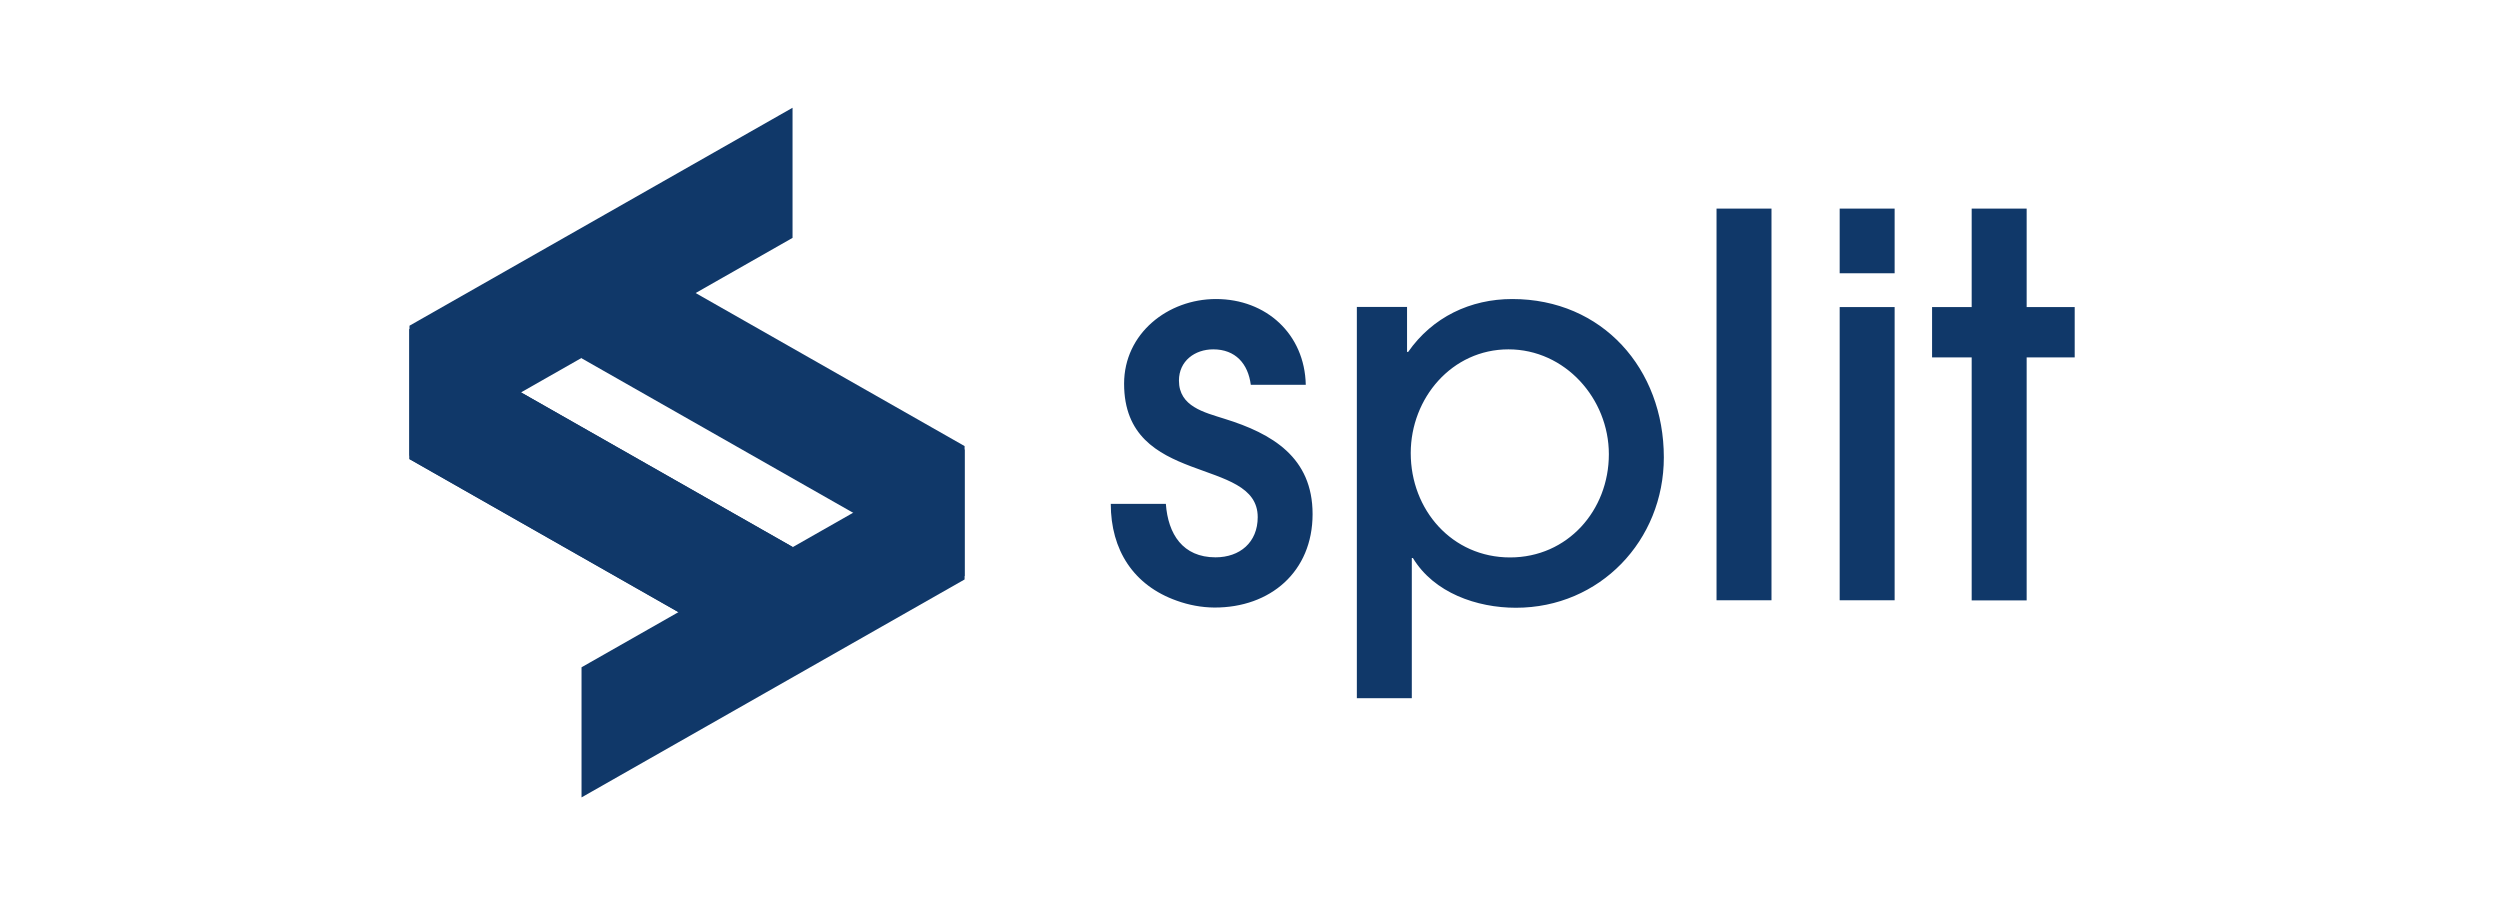
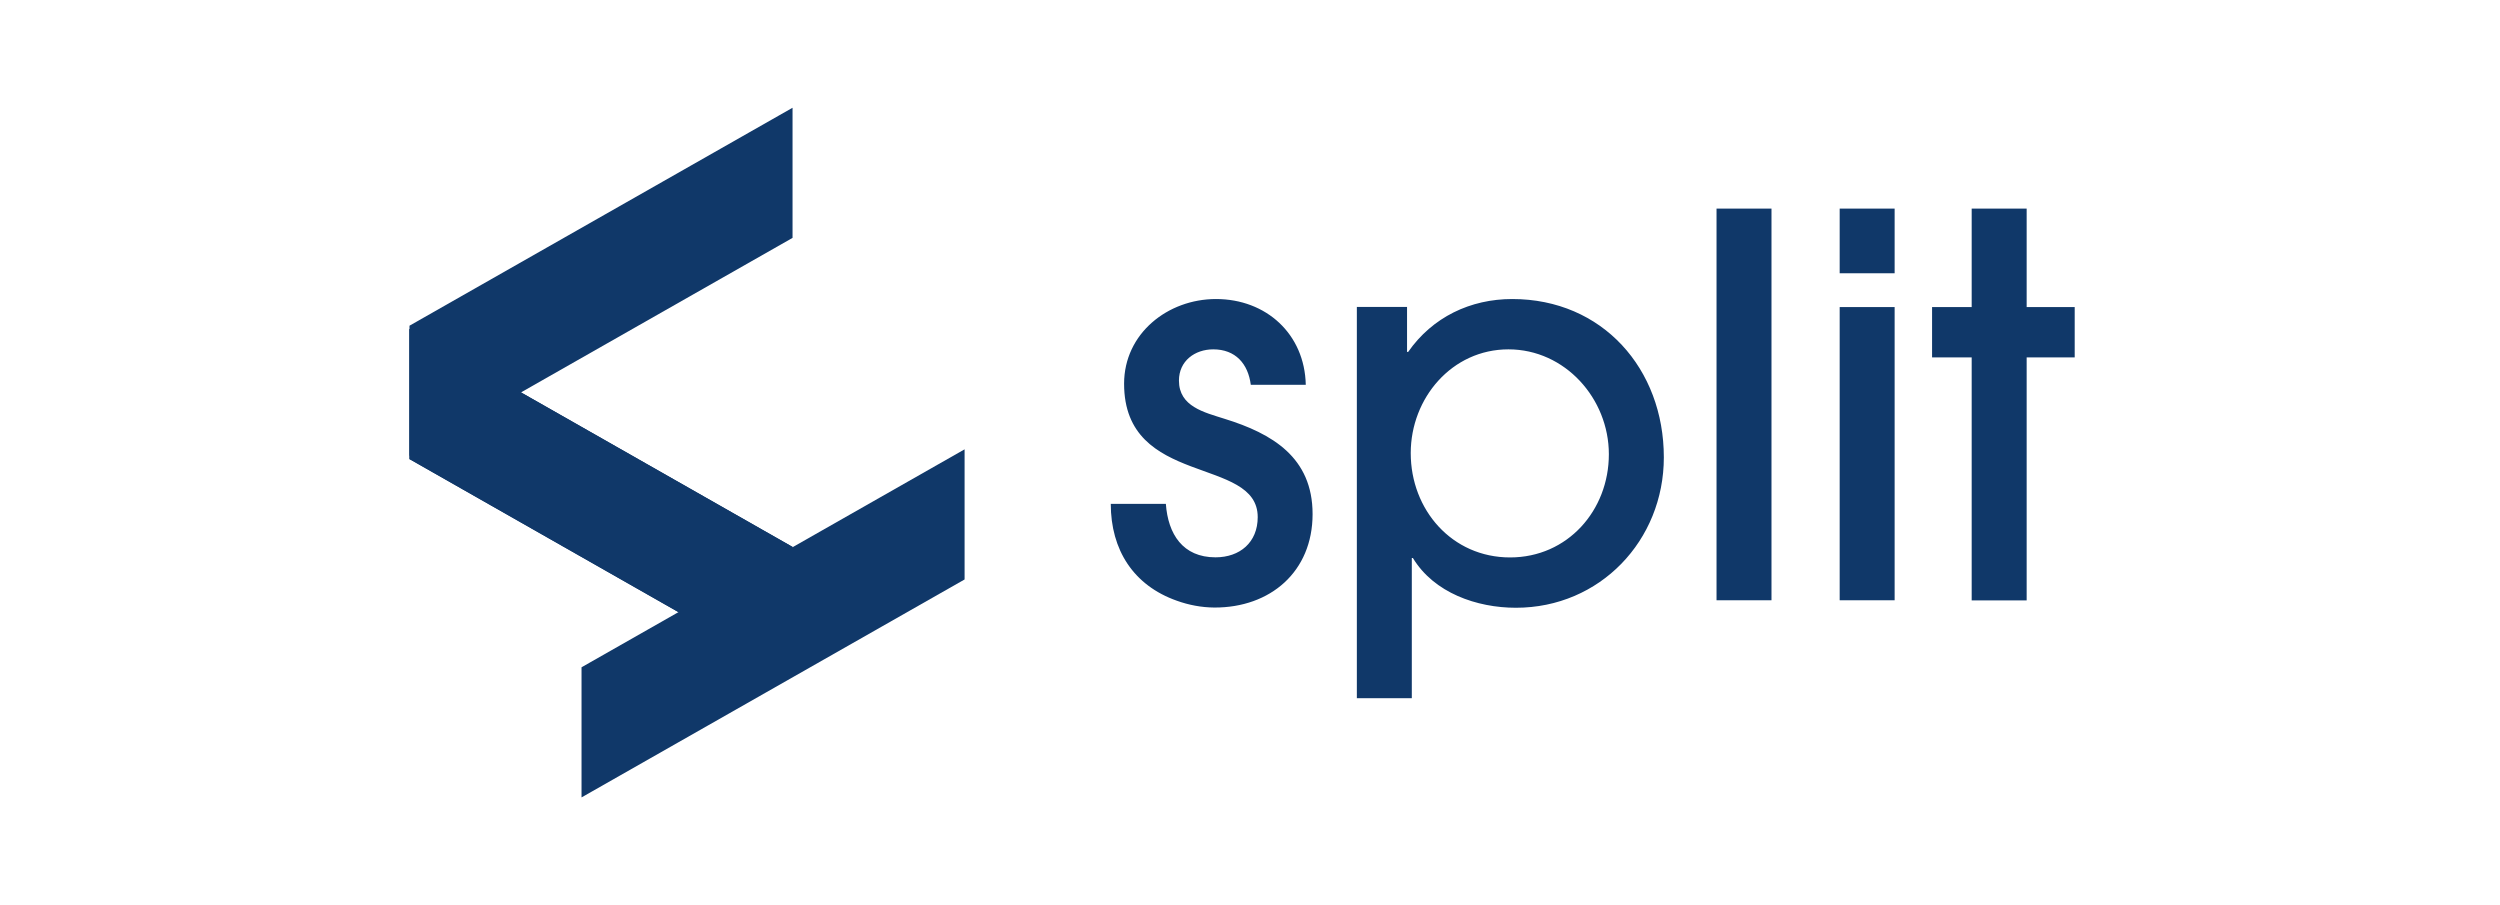
<svg xmlns="http://www.w3.org/2000/svg" width="116" height="42" viewBox="0 0 116 42" fill="none">
  <path d="M26.983 30.962V37L44.757 26.887V20.849L26.983 30.962Z" fill="#103869" />
-   <path d="M26.983 16.623L44.757 26.736V20.698L26.983 10.585V16.623Z" fill="#103869" />
-   <path d="M19 21.302L36.774 31.415V25.377L19 15.264V21.302Z" fill="#103869" />
+   <path d="M19 21.302L36.774 31.415V25.377L19 15.264V21.302" fill="#103869" />
  <path d="M19 21.302L36.774 31.415V25.377L19 15.264V21.302Z" fill="#103869" />
  <path d="M36.774 5L19 15.113V21.151L36.774 11.038V5Z" fill="#103869" />
-   <path d="M36.774 25.392V31.415L31.482 28.401L36.774 25.392ZM26.983 16.608V10.585L32.275 13.599L26.983 16.608Z" fill="#103869" />
  <path d="M96.266 16.582V14.248H94.037V9.679H91.486V14.248H89.648V16.582H91.486V27.858H94.037V16.582H96.266ZM85.361 27.853H87.911V14.248H85.361V27.853ZM85.361 12.678H87.911V9.679H85.361V12.678ZM79.647 27.853H82.197V9.679H79.647V27.853ZM74.651 21.076C74.651 23.682 72.738 25.865 70.067 25.865C67.371 25.865 65.458 23.657 65.458 21.025C65.458 18.469 67.371 16.21 69.992 16.21C72.618 16.21 74.651 18.494 74.651 21.076ZM77.202 21.221C77.202 17.121 74.36 13.875 70.167 13.875C68.229 13.875 66.467 14.711 65.337 16.331H65.287V14.243H62.958V32.396H65.508V25.891H65.558C66.537 27.511 68.526 28.2 70.338 28.2C74.234 28.2 77.202 25.081 77.202 21.221ZM60.904 23.853C60.904 21.226 59.041 20.119 56.812 19.43C55.883 19.133 54.703 18.867 54.703 17.659C54.703 16.748 55.441 16.21 56.295 16.21C57.324 16.21 57.911 16.874 58.037 17.855H60.588C60.537 15.496 58.75 13.875 56.42 13.875C54.191 13.875 52.158 15.47 52.158 17.805C52.158 22.62 58.358 21.146 58.358 23.994C58.358 25.171 57.525 25.86 56.4 25.86C54.879 25.86 54.196 24.779 54.096 23.38H51.54C51.54 25.518 52.594 27.163 54.603 27.873C55.16 28.074 55.748 28.185 56.345 28.19C58.941 28.2 60.904 26.53 60.904 23.853Z" fill="#103869" />
</svg>